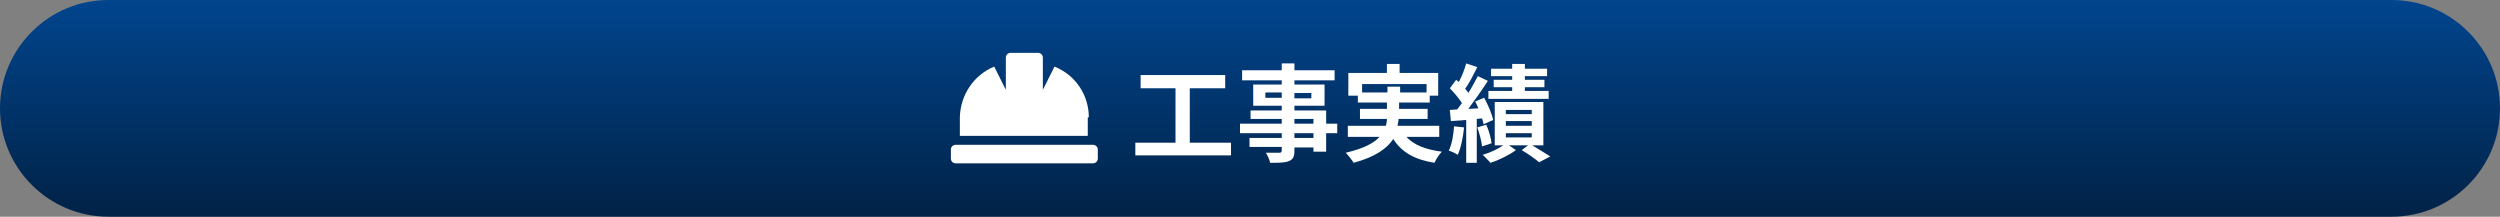
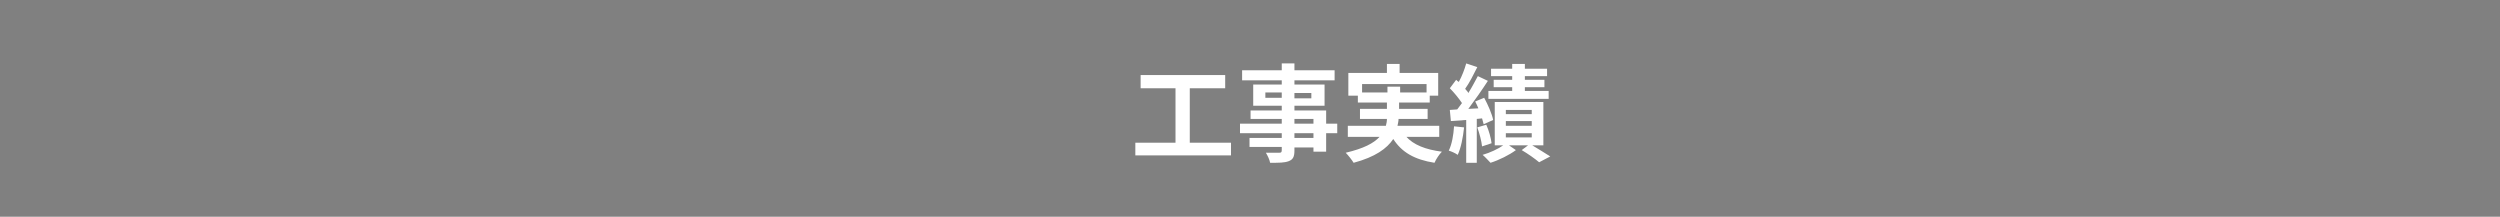
<svg xmlns="http://www.w3.org/2000/svg" version="1.1" id="レイヤー_1" x="0px" y="0px" viewBox="0 0 473 41" style="enable-background:new 0 0 473 41;" xml:space="preserve">
  <rect x="0" y="0" width="473" height="41" fill="#808080" stroke="none" />
  <style type="text/css">
	.st0{fill:url(#パス_15_00000150095699954950191190000005589032988303785869_);}
	.st1{enable-background:new    ;}
	.st2{fill:#FFFFFF;}
</style>
  <g id="グループ_30" transform="translate(-364 -4088)">
    <g id="グループ_28" transform="translate(33)">
      <g id="グループ_27">
        <linearGradient id="パス_15_00000154427719100015960650000009588960852036443059_" gradientUnits="userSpaceOnUse" x1="-389.971" y1="4636.341" x2="-389.971" y2="4635.341" gradientTransform="matrix(473 0 0 -41 185024 194178)">
          <stop offset="0" style="stop-color:#014690" />
          <stop offset="1" style="stop-color:#012348" />
        </linearGradient>
-         <path id="パス_15" style="fill:url(#パス_15_00000154427719100015960650000009588960852036443059_);" d="M351.5,4088h432     c11.3,0,20.5,9.2,20.5,20.5s-9.2,20.5-20.5,20.5h-432c-11.3,0-20.5-9.2-20.5-20.5S340.2,4088,351.5,4088z" />
        <g id="グループ_26" transform="translate(13.806)">
          <g class="st1">
            <path class="st2" d="M550.1,4115v2.4H532v-2.4h7.6v-10.3H533v-2.5h16v2.5h-6.7v10.3H550.1z" />
            <path class="st2" d="M570.2,4113.2h-2.1v3.5h-2.4v-0.8h-3.6v0.6c0,1.2-0.3,1.7-1.1,2c-0.8,0.3-1.8,0.3-3.5,0.3       c-0.1-0.6-0.5-1.4-0.8-1.9c1,0,2.1,0,2.5,0c0.4,0,0.5-0.1,0.5-0.5v-0.6h-6.1v-1.7h6.1v-0.9h-7.9v-1.8h7.9v-0.9h-5.9v-1.6h5.9       v-0.9h-5.4v-4h5.4v-0.8h-7.5v-1.9h7.5v-1.3h2.4v1.3h7.6v1.9h-7.6v0.8h5.7v4h-5.7v0.9h6v2.5h2.1V4113.2z M559.7,4106.5v-1h-3.1       v1H559.7z M562.1,4105.6v1h3.2v-1H562.1z M562.1,4111.4h3.6v-0.9h-3.6V4111.4z M565.7,4113.2h-3.6v0.9h3.6V4113.2z" />
            <path class="st2" d="M583.2,4113.8c1.4,1.6,3.7,2.5,6.8,2.9c-0.5,0.5-1.1,1.4-1.4,2.1c-3.8-0.6-6.2-2-7.8-4.5       c-1.2,1.8-3.4,3.4-7.5,4.5c-0.3-0.5-1-1.4-1.5-1.9c3.4-0.8,5.3-1.8,6.4-3h-6v-2.1h7.2c0.1-0.4,0.2-0.8,0.2-1.3h-5.1v-1.9h5.1       v-1.2h-5.5v-1.3h-1.8v-4.3h7.3v-1.7h2.4v1.7h7.3v4.3h-1.6v1.3h-5.8v1.2h5.4v1.9h-5.5c0,0.4-0.1,0.8-0.2,1.3h7.9v2.1H583.2z        M579.7,4105.5v-1.1h2.4v1.1h5v-1.6h-12.2v1.6H579.7z" />
            <path class="st2" d="M594.2,4112.1c-0.2,1.9-0.6,3.9-1.2,5.2c-0.4-0.3-1.3-0.7-1.7-0.8c0.6-1.2,0.9-3,1-4.6L594.2,4112.1z        M596.6,4110.5v8.3h-2v-8.1l-2.9,0.2l-0.2-2.1l1.4-0.1c0.3-0.4,0.6-0.8,0.9-1.2c-0.6-0.9-1.5-2-2.3-2.8l1.2-1.6       c0.1,0.1,0.3,0.3,0.5,0.4c0.6-1.1,1.1-2.4,1.4-3.5l2.1,0.7c-0.7,1.4-1.5,3-2.3,4.1c0.2,0.3,0.5,0.5,0.6,0.8       c0.7-1.1,1.3-2.3,1.8-3.2l1.9,0.9c-1.1,1.7-2.5,3.7-3.7,5.3l1.9-0.1c-0.2-0.5-0.4-0.9-0.6-1.3l1.7-0.7c0.7,1.3,1.5,3.1,1.7,4.2       l-1.8,0.8c-0.1-0.3-0.2-0.7-0.3-1.1L596.6,4110.5z M598.4,4111.6c0.5,1.1,0.9,2.6,1,3.5l-1.8,0.6c-0.1-1-0.5-2.5-0.9-3.6       L598.4,4111.6z M607.1,4115.5c1.2,0.7,2.6,1.6,3.4,2.1l-2.1,1.1c-0.7-0.6-2.1-1.6-3.3-2.3l1.2-0.9h-3.6l1.3,0.9       c-1.2,0.9-3.2,1.9-4.8,2.4c-0.4-0.4-1-1.1-1.5-1.5c1.4-0.4,2.9-1.1,3.9-1.8H600v-8.2h9.2v8.2H607.1z M603.3,4102.4h-4v-1.4h4       v-0.9h2.4v0.9h4.2v1.4h-4.2v0.7h3.7v1.4h-3.7v0.7h4.5v1.5h-11.4v-1.5h4.5v-0.7h-3.5v-1.4h3.5V4102.4z M602.1,4109.6h4.9v-0.8       h-4.9V4109.6z M602.1,4111.8h4.9v-0.9h-4.9V4111.8z M602.1,4114h4.9v-0.8h-4.9V4114z" />
          </g>
-           <path id="hard-hat-solid" class="st2" d="M523.2,4110.2c0-4.2-2.5-8-6.5-9.6l-2.2,4.4v-6.1c0-0.5-0.4-0.9-0.9-0.9h-5.2      c-0.5,0-0.9,0.4-0.9,0.9v6.1l-2.2-4.4c-3.9,1.6-6.4,5.4-6.5,9.6v3.5h24.2V4110.2z M524,4115.4h-26c-0.5,0-0.9,0.4-0.9,0.9v1.7      c0,0.5,0.4,0.9,0.9,0.9h26c0.5,0,0.9-0.4,0.9-0.9v-1.7C524.9,4115.8,524.5,4115.4,524,4115.4z" />
        </g>
      </g>
    </g>
  </g>
</svg>